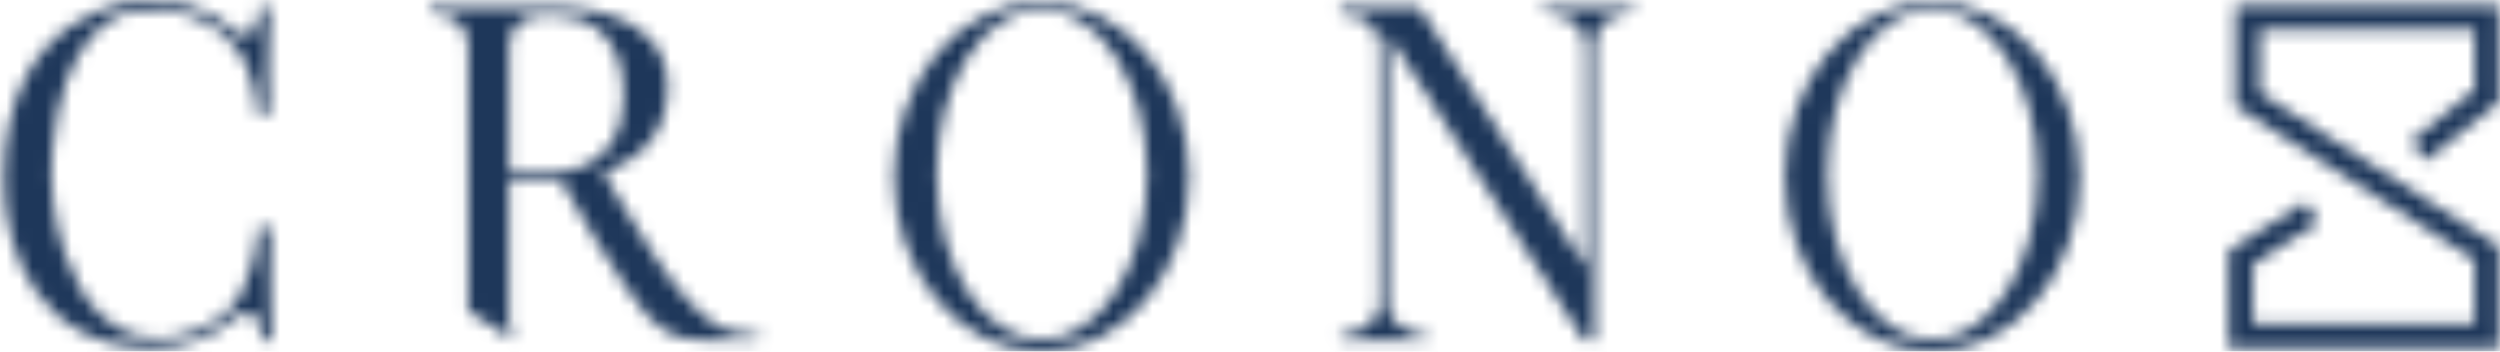
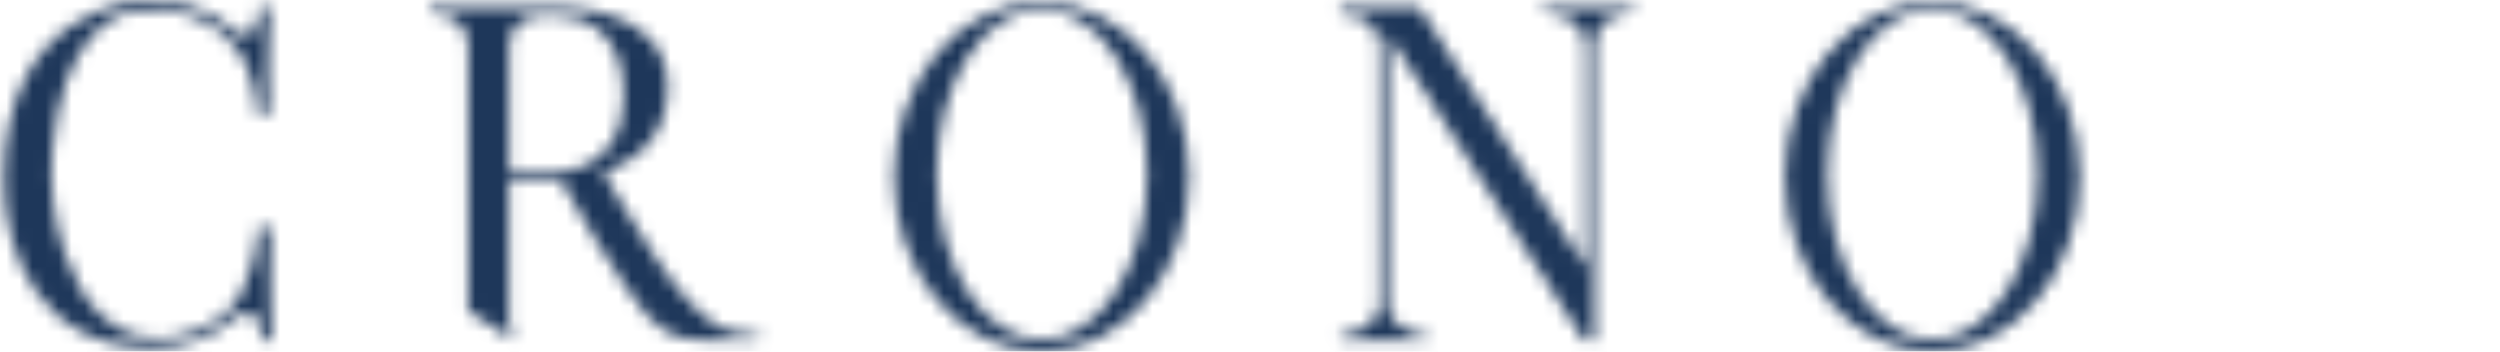
<svg xmlns="http://www.w3.org/2000/svg" width="192" height="27" viewBox="0 0 192 27" fill="none">
  <mask id="mask0_2_26" style="mask-type:alpha" maskUnits="userSpaceOnUse" x="0" y="0" width="192" height="27">
    <path d="M20.85 26.161H20.087C20.087 26.161 19.984 22.902 18.216 24.305C16.428 25.836 14.168 26.691 11.825 26.723H11.722C3.174 26.723 0.292 19.567 0.292 13.82C0.287 0.213 11.16 0 11.16 0H11.82C14.116 0.031 16.328 0.875 18.07 2.385C18.149 2.465 18.245 2.525 18.351 2.56C19.844 3.438 19.947 0.524 19.947 0.524H20.714L20.606 5.087L20.644 8.804H19.773V8.695C19.741 8.223 19.671 7.713 19.6 7.226C19.442 6.376 19.175 5.55 18.805 4.77C18.665 4.487 18.492 4.208 18.337 3.93C17.638 2.871 16.648 2.042 15.488 1.544C14.352 0.989 13.106 0.702 11.843 0.704C11.105 0.706 10.37 0.799 9.654 0.982C8.475 1.37 4.755 3.193 4.04 11.434C3.789 14.073 4.085 16.735 4.91 19.251C4.942 19.393 5.013 19.497 5.05 19.638C5.351 20.512 5.726 21.358 6.173 22.165C6.632 22.979 7.218 23.712 7.909 24.338C8.619 24.985 9.46 25.468 10.374 25.755C11.508 26.081 12.707 26.092 13.846 25.788C14.451 25.621 15.043 25.411 15.619 25.16C16.2 24.899 16.748 24.57 17.252 24.177C19.671 22.094 19.844 17.475 19.844 17.475H20.779V21.613L20.85 26.161Z" fill="#231F20" />
    <path d="M57.777 26.157H54.128C53.507 26.164 52.888 26.081 52.289 25.911C51.403 25.68 50.604 25.186 49.997 24.494C49.825 24.354 49.668 24.195 49.529 24.022C48.94 23.285 48.42 22.549 47.896 21.779C47.203 20.726 46.492 19.672 45.847 18.586C44.443 16.309 43.349 14.307 43.138 13.957H39.086V24.683C39.075 24.897 39.099 25.111 39.157 25.316C39.227 25.62 39.358 25.906 39.54 26.157L35.961 23.876V3.538C35.962 3.298 35.927 3.06 35.858 2.83C35.783 2.557 35.666 2.297 35.512 2.06C34.642 0.941 33.009 1.012 33.009 1.012V0.539H42.422C42.422 0.539 51.283 0.138 51.283 6.693C51.283 10.623 48.71 12.413 46.348 13.254C46.521 13.57 46.699 13.882 46.904 14.198C47.461 15.143 48.018 16.087 48.607 17.032C49.197 17.977 49.754 18.888 50.38 19.833C50.847 20.575 51.356 21.29 51.906 21.972L52.565 22.742C52.776 22.955 52.949 23.167 53.16 23.375C53.361 23.627 53.582 23.862 53.819 24.079C54.194 24.461 54.627 24.782 55.101 25.028H55.138C55.138 25.066 55.312 25.137 55.555 25.208L56.074 25.382C56.766 25.626 57.498 25.733 58.231 25.699C58.231 25.699 58.821 26.081 57.763 26.171L57.777 26.157ZM47.877 7.43C47.877 6.835 48.12 1.153 42.422 1.153C42.006 1.153 40.41 1.049 39.573 2.065C39.27 2.483 39.107 2.987 39.105 3.505V13.254H42.478C42.857 13.254 47.896 13.216 47.896 7.43" fill="#231F20" />
    <path d="M91.323 13.572C91.323 20.968 86.251 27 80.001 27C73.75 27 68.651 20.968 68.651 13.572C68.651 6.176 73.722 0.14 79.978 0.14C86.233 0.14 91.323 6.138 91.323 13.572ZM88.095 13.393C88.095 6.379 84.478 0.702 80.001 0.702C75.523 0.702 71.94 6.369 71.94 13.393C71.94 20.416 75.552 26.088 80.001 26.088C84.45 26.088 88.095 20.42 88.095 13.393Z" fill="#231F20" />
    <path d="M125.448 0.52V0.992C125.448 0.992 122.599 0.889 122.458 3.486V26.157H121.659L106.584 2.594V23.106C106.591 23.318 106.615 23.53 106.654 23.739C107.122 25.77 109.574 25.666 109.574 25.666V26.138H102.935V25.666C102.935 25.666 105.367 25.77 105.854 23.701C105.887 23.504 105.899 23.305 105.892 23.106V3.396C105.714 0.907 102.935 1.12 102.935 1.12V0.52H108.979L121.766 20.513V3.538C121.625 0.907 118.533 1.011 118.533 1.011V0.539L125.448 0.52Z" fill="#231F20" />
    <path d="M159.732 13.572C159.732 20.968 154.661 27 148.41 27C142.16 27 137.083 20.968 137.083 13.572C137.083 6.176 142.155 0.14 148.401 0.14C154.647 0.14 159.723 6.133 159.723 13.572H159.732ZM156.495 13.393C156.495 6.379 152.883 0.702 148.401 0.702C143.919 0.702 140.34 6.369 140.34 13.393C140.34 20.416 143.961 26.088 148.401 26.088C152.841 26.088 156.495 20.42 156.495 13.393Z" fill="#231F20" />
-     <path d="M191.916 26.757H171.157V19.257L177.043 15.497L178.044 17.094L173.028 20.296V24.868H190.045V19.951L171.681 8.148V0.379H191.916V7.865L186.283 12.356L185.178 10.831L190.045 6.906V2.268H173.553V7.109L191.916 18.912V26.757Z" fill="#231F20" />
  </mask>
  <g mask="url(#mask0_2_26)">
    <rect x="-21" y="-15" width="237" height="57" fill="#1E375A" />
  </g>
</svg>